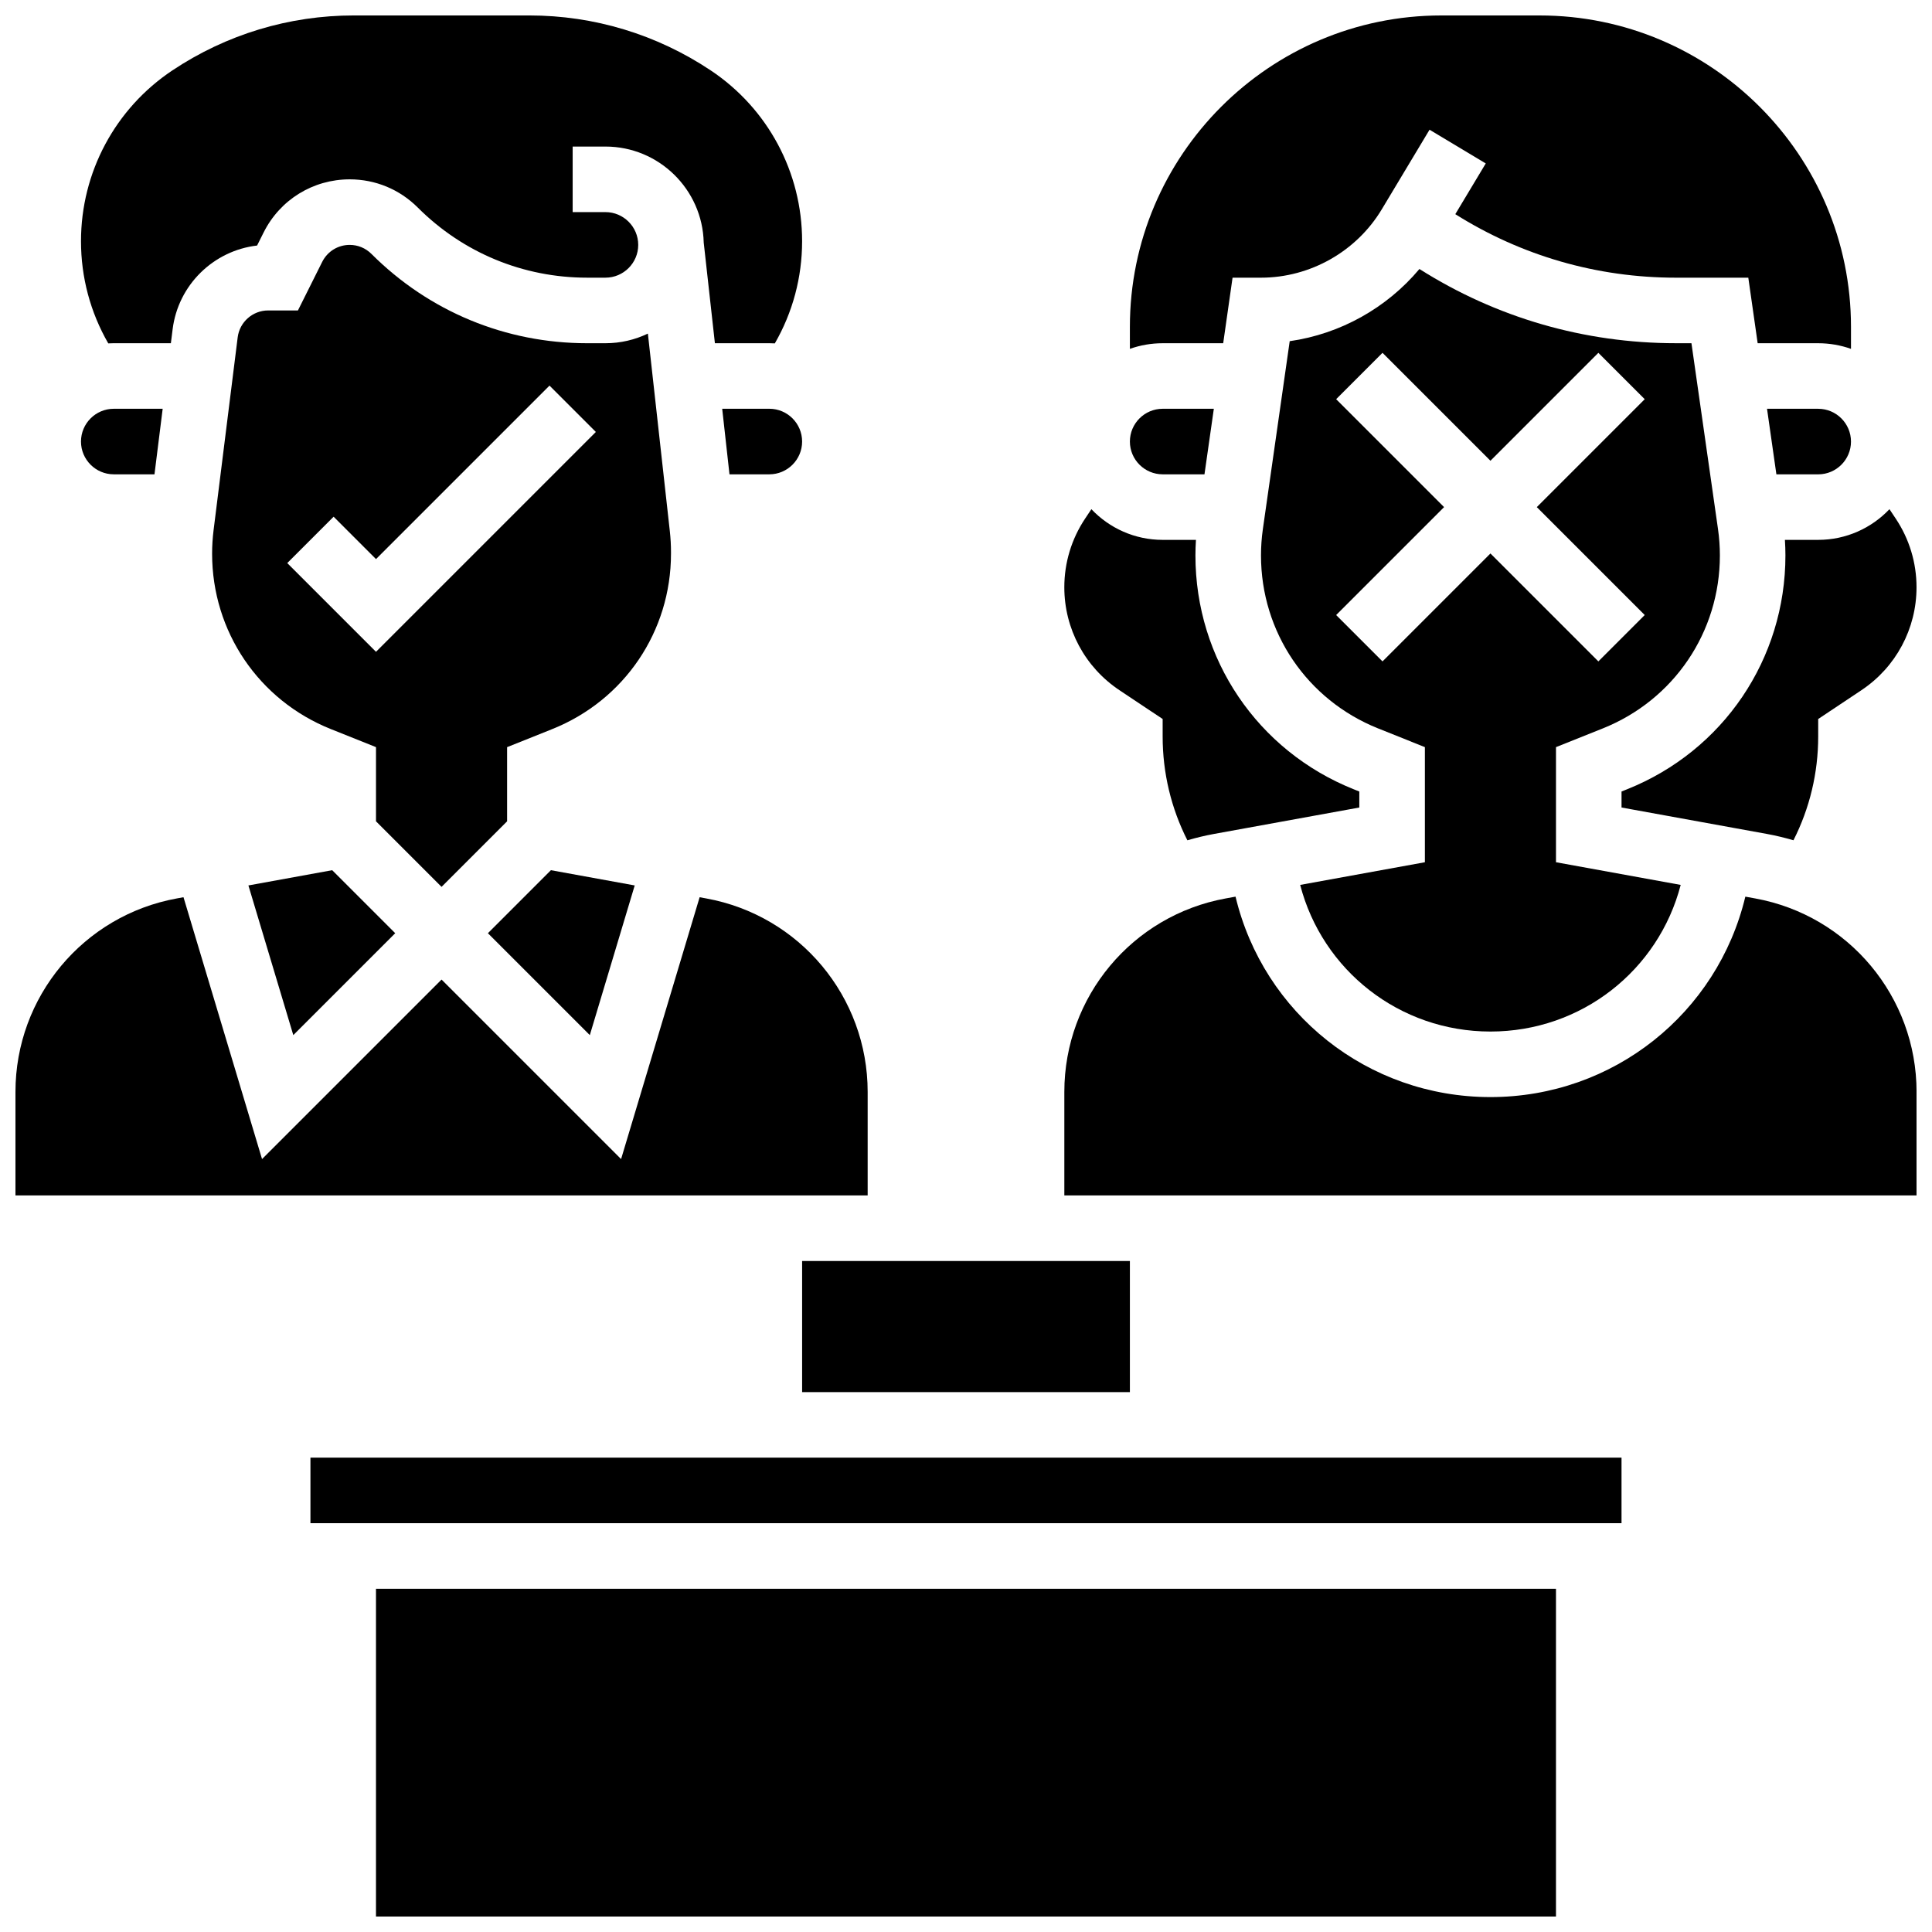
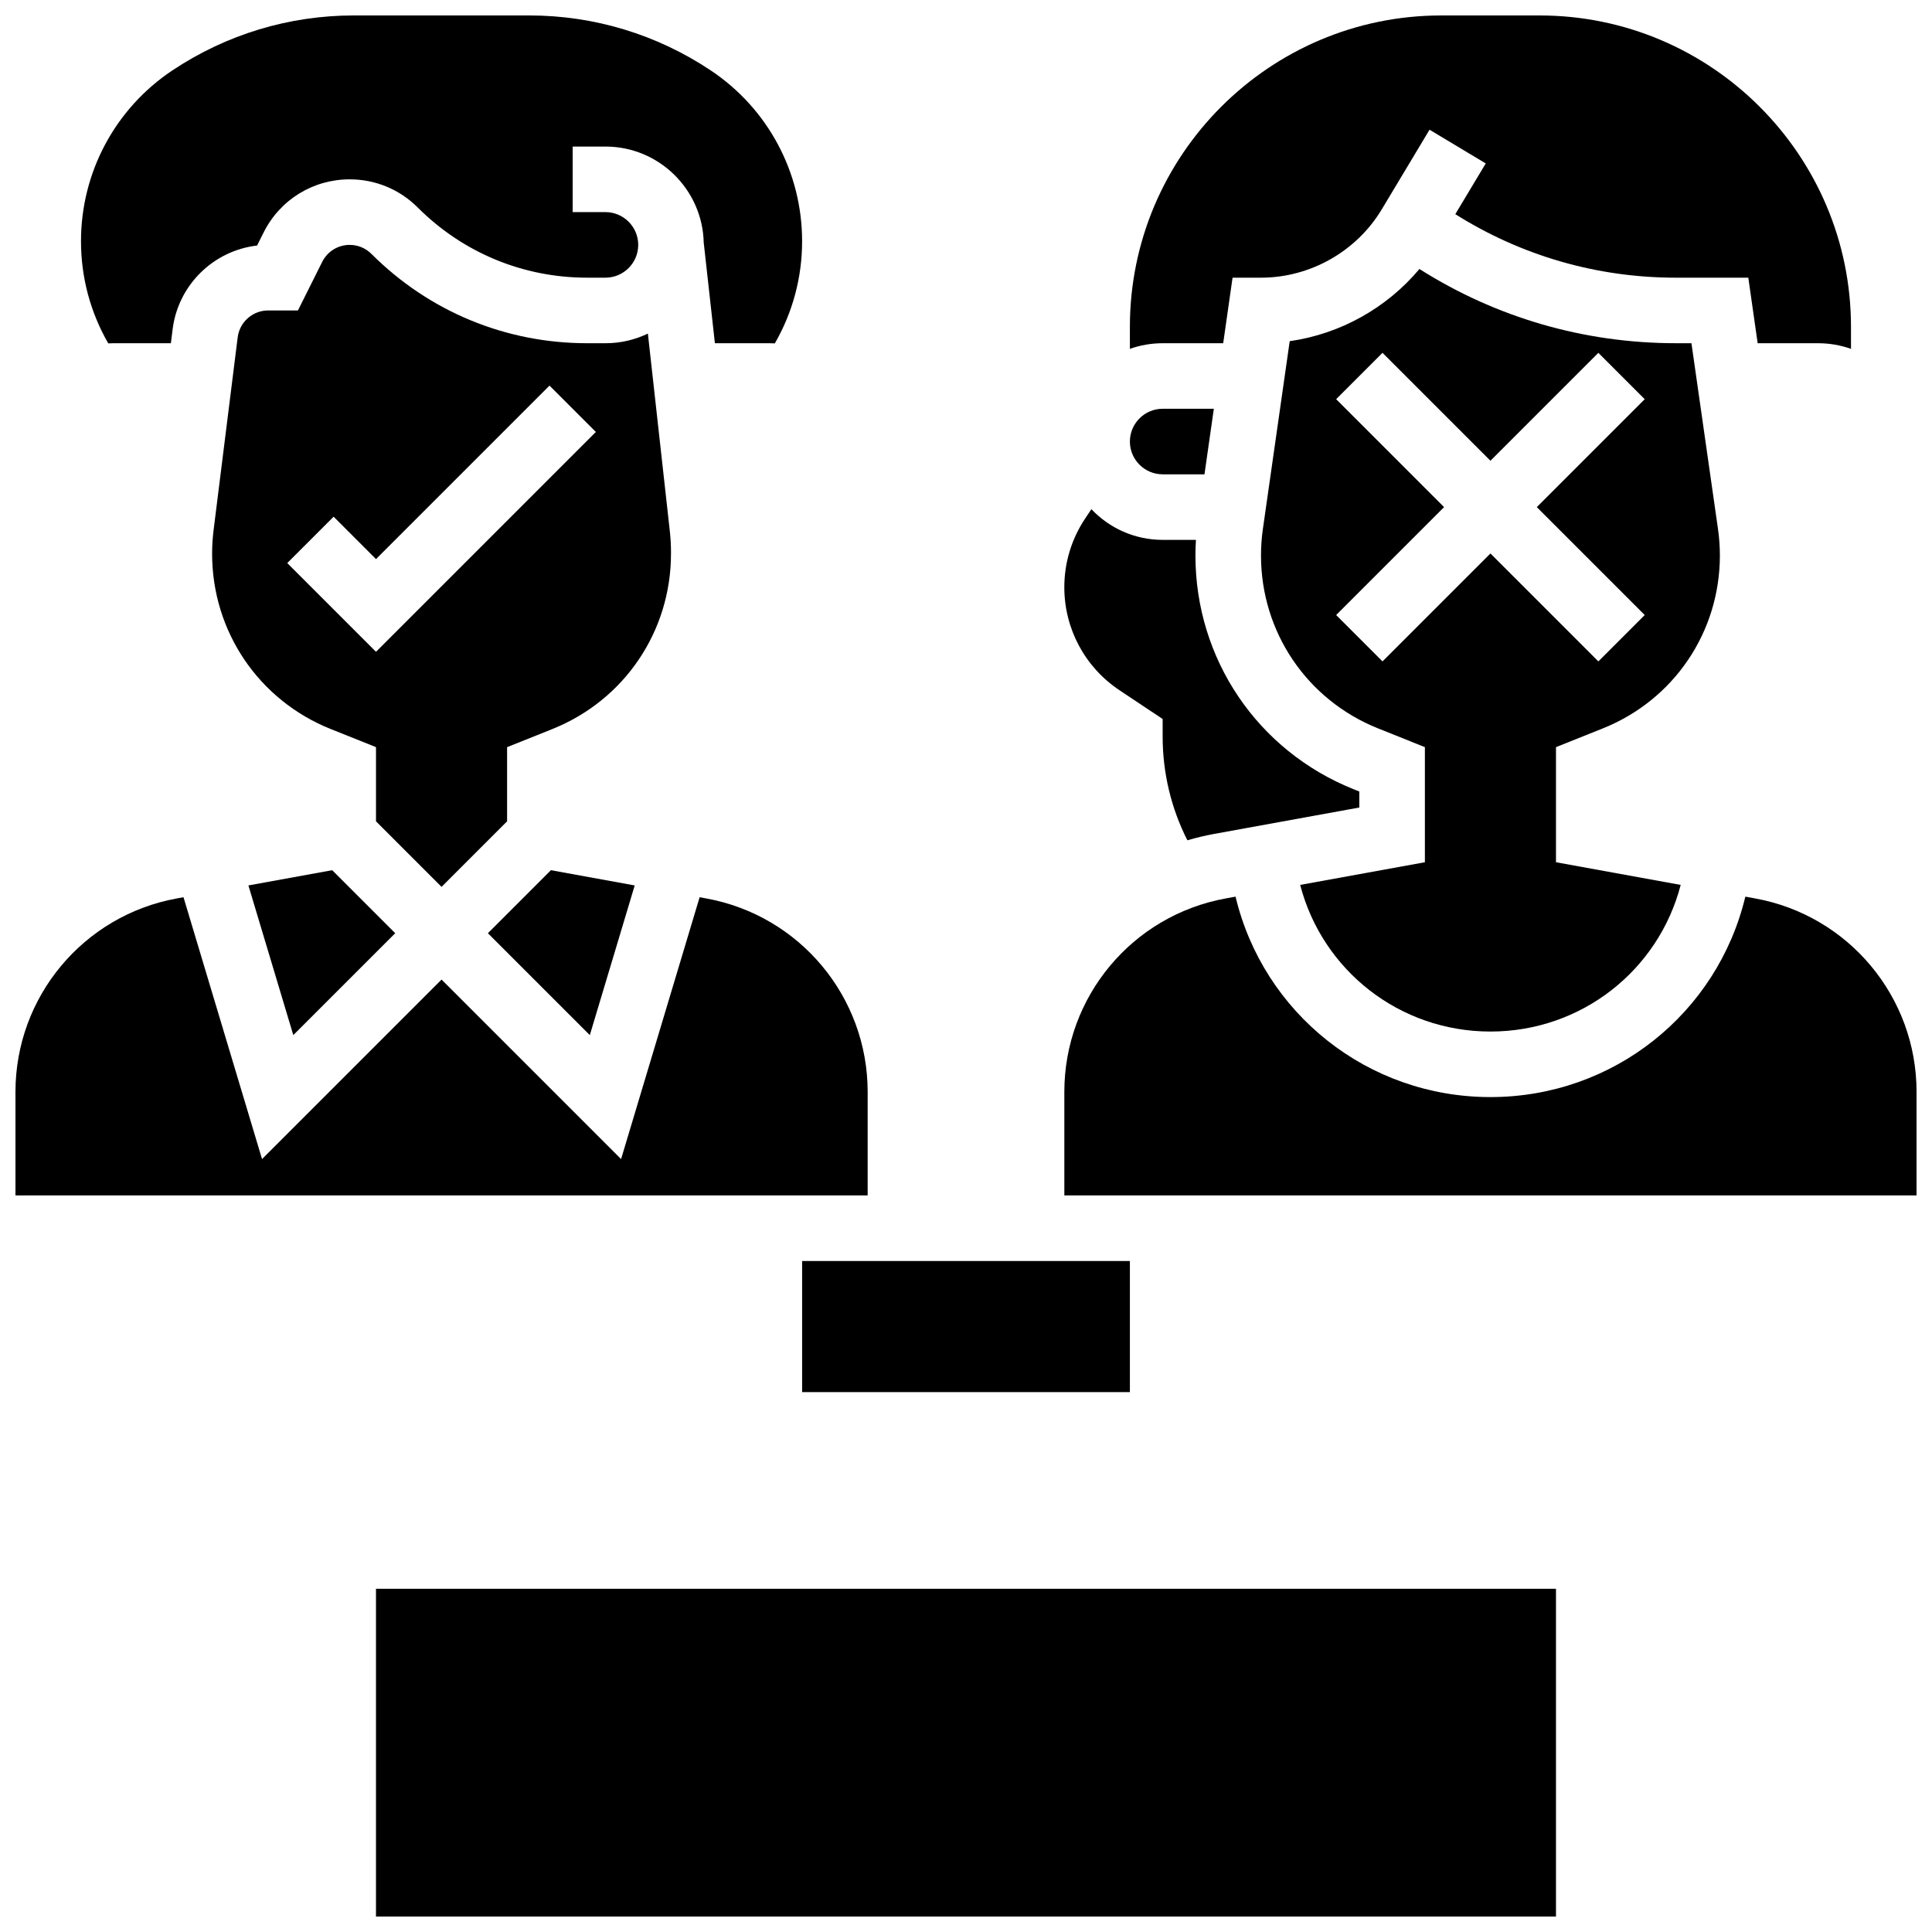
<svg xmlns="http://www.w3.org/2000/svg" width="800px" height="800px" version="1.1" viewBox="144 144 512 512">
  <defs>
    <clipPath id="f">
      <path d="m443 148.09h192v88.906h-192z" />
    </clipPath>
    <clipPath id="e">
      <path d="m165 148.09h192v87.906h-192z" />
    </clipPath>
    <clipPath id="d">
      <path d="m573 278h78.902v89h-78.902z" />
    </clipPath>
    <clipPath id="c">
      <path d="m148.09 381h225.91v80h-225.91z" />
    </clipPath>
    <clipPath id="b">
      <path d="m243 565h314v86.902h-314z" />
    </clipPath>
    <clipPath id="a">
      <path d="m426 381h225.9v80h-225.9z" />
    </clipPath>
  </defs>
  <g clip-path="url(#f)">
    <path d="m468.16 234.96 2.481-17.371h7.535c13.039 0 25.309-6.945 32.016-18.129l12.652-21.086 14.898 8.938-8.07 13.445c17.52 11.027 37.562 16.832 58.445 16.832h19.203l2.481 17.371h16.043c3.047 0 5.969 0.531 8.688 1.492v-5.836c0-45.504-37.02-82.52-82.52-82.52h-26.059c-45.5 0-82.52 37.02-82.52 82.52v5.836c2.719-0.965 5.641-1.492 8.688-1.492z" />
  </g>
  <path d="m440.65 326.9 11.465 7.641v4.652c0 9.633 2.25 19.016 6.555 27.492 2.309-0.672 4.664-1.246 7.074-1.684l38.488-7v-4.242l-1.477-0.59c-25.488-10.195-41.953-34.52-41.953-61.969 0-1.371 0.051-2.75 0.137-4.125l-8.824-0.004c-7.426 0-14.133-3.129-18.887-8.133l-1.668 2.504c-3.602 5.402-5.504 11.691-5.504 18.184 0 10.984 5.457 21.18 14.594 27.273z" />
  <path d="m452.12 269.7h11.078l2.481-17.371h-13.559c-4.789 0-8.688 3.898-8.688 8.688 0 4.785 3.898 8.684 8.688 8.684z" />
  <g clip-path="url(#e)">
    <path d="m174.15 234.96h15.133l0.465-3.707c1.469-11.758 10.852-20.848 22.383-22.184l1.719-3.438c4.348-8.699 13.094-14.102 22.82-14.102 6.816 0 13.223 2.652 18.043 7.473 11.984 11.984 27.922 18.586 44.871 18.586h4.863c4.789 0 8.688-3.898 8.688-8.688 0-4.789-3.898-8.688-8.688-8.688h-8.688v-17.371h8.688c14.16 0 25.711 11.355 26.043 25.434l2.965 26.684h14.422c0.492 0 0.977 0.016 1.461 0.043 4.738-8.227 7.227-17.484 7.227-27.078 0-18.234-9.059-35.156-24.227-45.27-14.285-9.523-30.906-14.559-48.078-14.559h-46.492c-17.168 0-33.789 5.035-48.074 14.555-15.172 10.113-24.23 27.039-24.23 45.273 0 9.594 2.488 18.852 7.227 27.082 0.484-0.031 0.969-0.047 1.461-0.047z" />
  </g>
  <g clip-path="url(#d)">
-     <path d="m617.02 287.07c0.086 1.375 0.137 2.754 0.137 4.125 0 27.449-16.469 51.773-41.957 61.969l-1.477 0.594v4.242l38.488 6.996c2.41 0.438 4.766 1.012 7.074 1.684 4.305-8.473 6.555-17.859 6.555-27.488v-4.648l11.465-7.641c9.141-6.094 14.594-16.289 14.594-27.273 0-6.492-1.902-12.781-5.504-18.184l-1.668-2.504c-4.754 5.004-11.461 8.129-18.887 8.129z" />
-   </g>
-   <path d="m335.39 252.33 1.93 17.371h10.562c4.789 0 8.688-3.898 8.688-8.688s-3.898-8.688-8.688-8.688z" />
-   <path d="m634.53 261.02c0-4.789-3.898-8.688-8.688-8.688h-13.562l2.481 17.371 11.082 0.004c4.789 0 8.688-3.898 8.688-8.688z" />
+     </g>
  <path d="m488.56 378.51c5.875 22.625 26.309 38.859 50.422 38.859 24.117 0 44.547-16.23 50.418-38.859l-33.047-6.008v-30.504l12.398-4.957c18.852-7.543 31.035-25.535 31.035-45.84 0-2.328-0.168-4.676-0.496-6.984l-7.039-49.262h-4.133c-24.297 0-47.609-6.785-67.957-19.668-8.676 10.352-20.988 17.223-34.375 19.129l-7.113 49.801c-0.332 2.305-0.496 4.656-0.496 6.981 0 20.305 12.184 38.297 31.035 45.84l12.398 4.961v30.504zm21.82-59.234-12.285-12.285 28.602-28.602-28.602-28.602 12.285-12.285 28.602 28.602 28.602-28.602 12.285 12.285-28.602 28.602 28.602 28.602-12.285 12.285-28.602-28.602z" />
-   <path d="m226.27 530.29h347.45v17.371h-347.45z" />
  <path d="m356.57 478.18h86.863v34.746h-86.863z" />
  <g clip-path="url(#c)">
    <path d="m347.88 460.8h26.059v-27.43c0-25.203-18-46.77-42.793-51.277l-1.738-0.316-20.816 69.391-47.574-47.574-47.574 47.574-20.816-69.395-1.738 0.316c-24.793 4.508-42.793 26.074-42.793 51.277v27.434z" />
  </g>
  <g clip-path="url(#b)">
    <path d="m243.64 565.04h312.71v86.863h-312.71z" />
  </g>
  <g clip-path="url(#a)">
    <path d="m609.11 382.09-2.578-0.469c-7.383 30.855-34.938 53.117-67.551 53.117-32.605 0-60.168-22.266-67.551-53.117l-2.578 0.469c-24.797 4.508-42.793 26.074-42.793 51.277v27.434h225.85v-27.43c-0.004-25.207-18-46.773-42.797-51.281z" />
  </g>
  <path d="m209.83 378.65 11.898 39.664 27.008-27.004-16.699-16.699z" />
-   <path d="m174.15 269.7h10.789l2.172-17.371h-12.961c-4.789 0-8.688 3.898-8.688 8.688 0 4.785 3.898 8.684 8.688 8.684z" />
  <path d="m321.82 290.33c0-1.84-0.102-3.699-0.305-5.527l-5.82-52.398c-3.41 1.637-7.223 2.555-11.246 2.555h-4.863c-21.59 0-41.887-8.406-57.152-23.672-1.539-1.539-3.586-2.387-5.762-2.387-3.106 0-5.894 1.727-7.285 4.5l-6.434 12.871h-7.883c-4.098 0-7.574 3.066-8.082 7.133l-6.391 51.121c-0.254 2.055-0.387 4.141-0.387 6.211 0 20.59 12.352 38.836 31.469 46.48l11.965 4.785v19.656l17.371 17.371 17.371-17.371v-19.656l11.961-4.785c19.121-7.648 31.473-25.891 31.473-46.48zm-78.176 26.406-23.516-23.516 12.285-12.285 11.23 11.23 45.977-45.977 12.285 12.285z" />
  <path d="m273.3 391.31 27.008 27.004 11.898-39.664-22.207-4.039z" />
</svg>